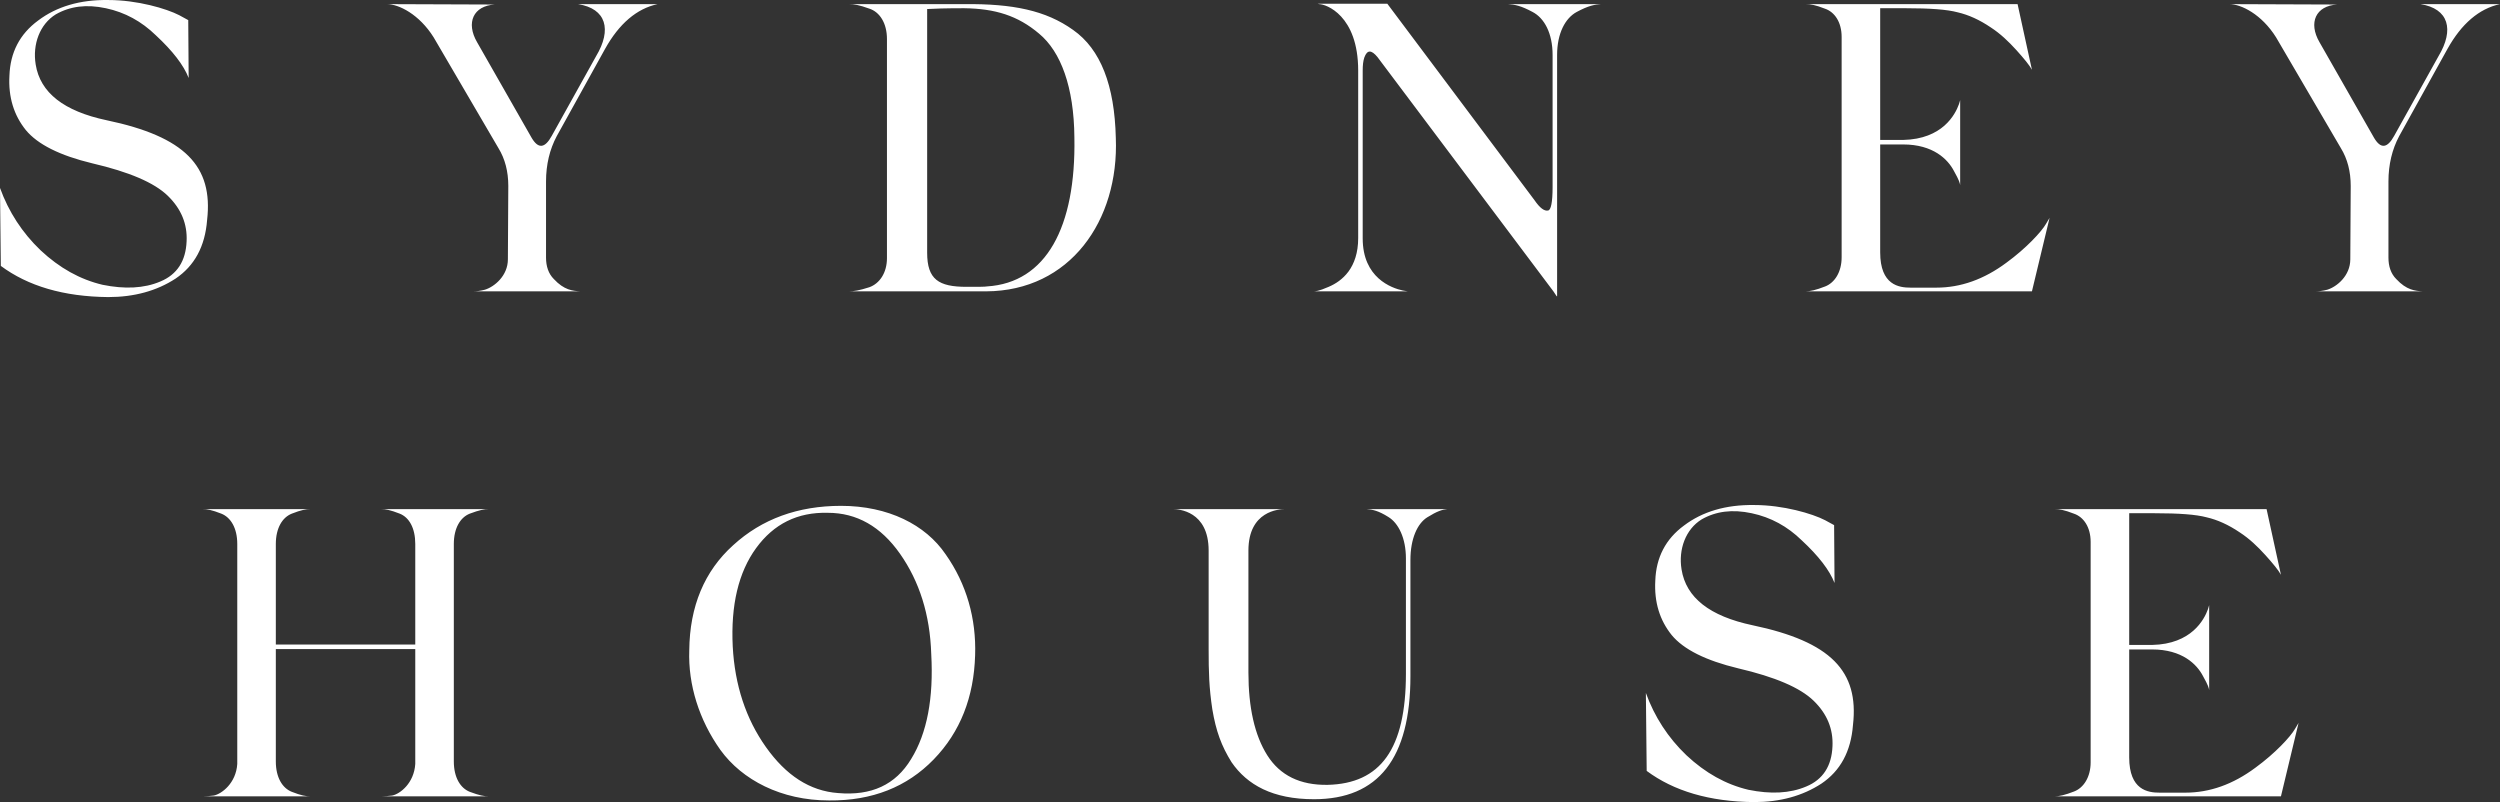
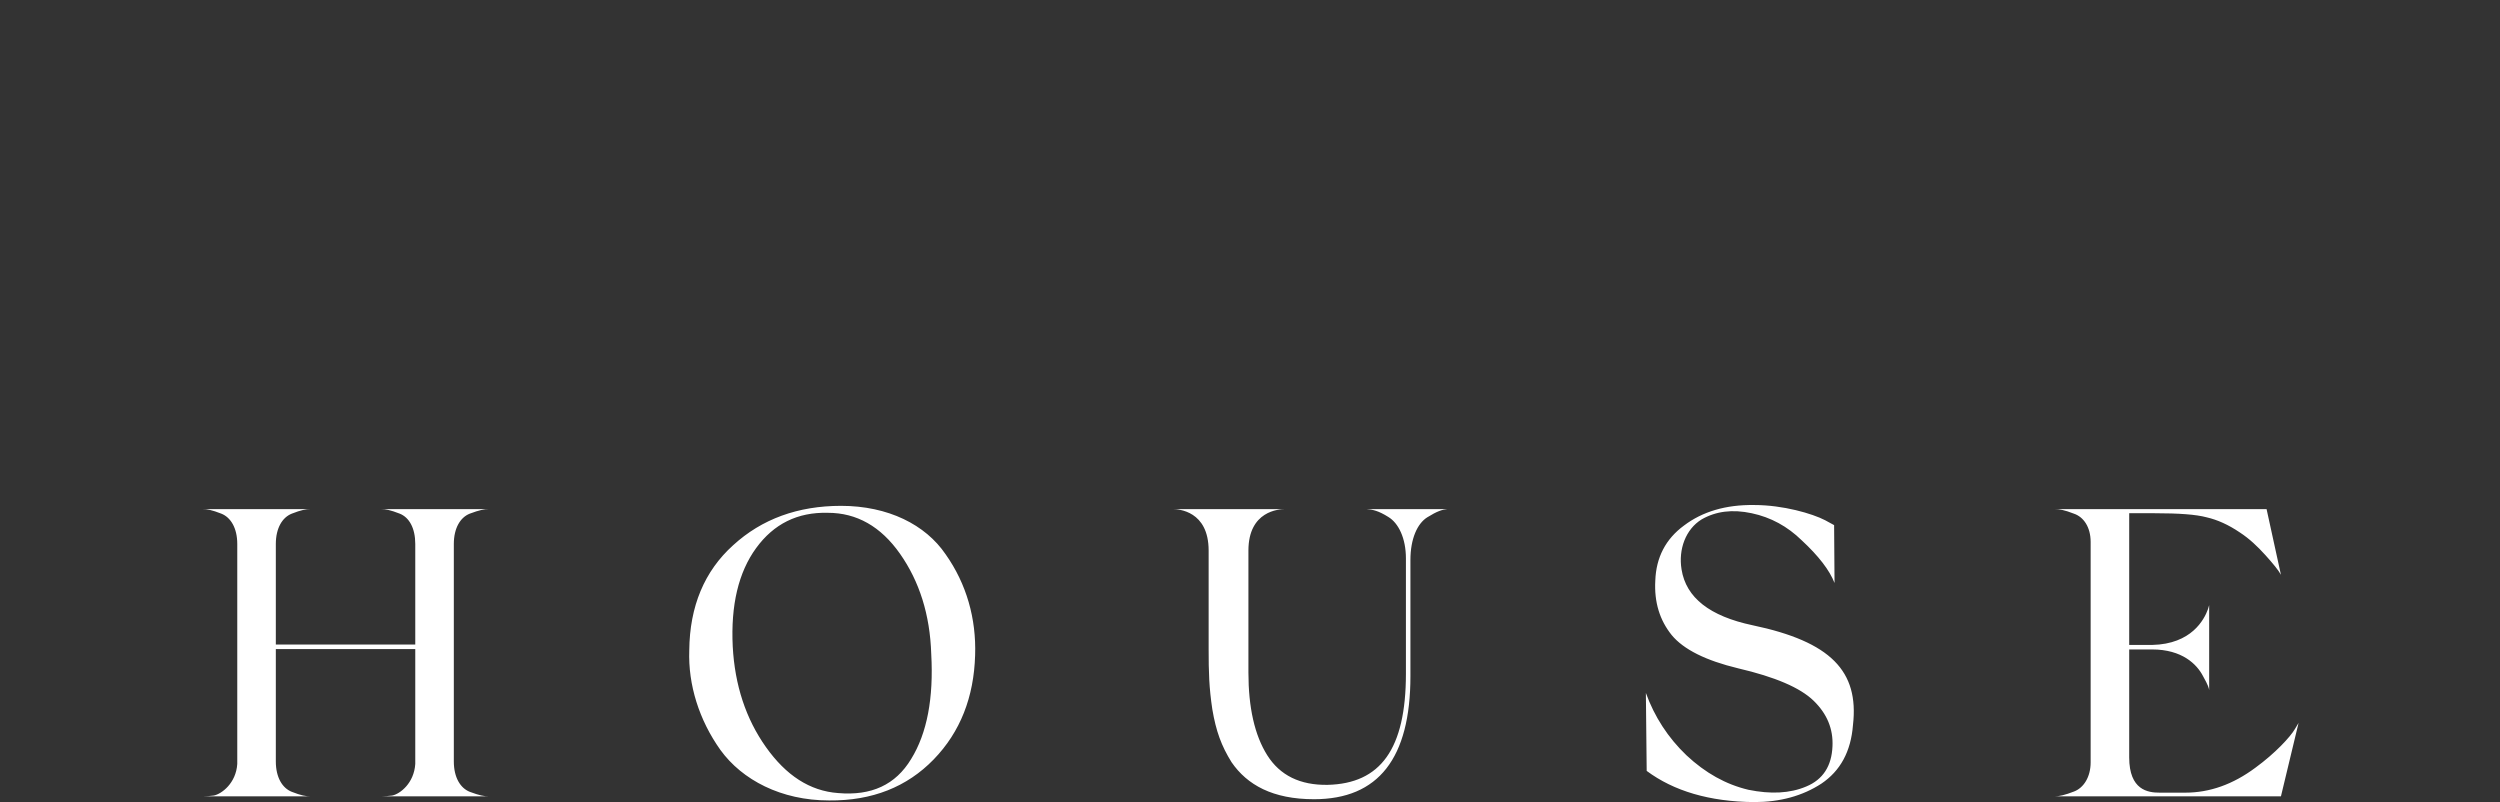
<svg xmlns="http://www.w3.org/2000/svg" width="240" height="77" viewBox="0 0 240 77" fill="none">
  <rect x="0" y="0" width="240" height="77" fill="#333333" stroke="none" />
  <path fill-rule="evenodd" clip-rule="evenodd" d="M43.567 52.224C43.567 50.688 44.197 49.664 45.102 49.309C46.047 48.955 46.48 48.876 46.953 48.876H36.559C37.031 48.876 37.464 48.955 38.37 49.309C39.275 49.664 39.866 50.688 39.866 52.224V61.875H26.479V52.224C26.479 50.688 27.109 49.664 28.015 49.309C28.921 48.955 29.354 48.876 29.826 48.876H19.432C19.904 48.876 20.337 48.955 21.243 49.309C22.148 49.664 22.778 50.688 22.778 52.224V73.338C22.66 75.189 21.282 76.213 20.534 76.371C20.18 76.41 19.825 76.45 19.471 76.45H29.826C29.354 76.45 28.921 76.371 28.015 76.016C27.109 75.662 26.479 74.638 26.479 73.101V62.308H39.866V73.338C39.748 75.189 38.409 76.213 37.661 76.371C37.307 76.41 36.952 76.45 36.598 76.45H46.953C46.48 76.45 46.047 76.371 45.102 76.016C44.197 75.662 43.567 74.638 43.567 73.101V52.224ZM80.737 48.561C76.603 48.561 73.138 49.821 70.382 52.342C67.626 54.824 66.209 58.211 66.17 62.426C66.051 65.735 67.114 69.123 69.162 71.998C71.248 74.874 74.989 76.843 79.595 76.843C83.73 76.883 87.076 75.543 89.635 72.904C92.194 70.265 93.494 66.917 93.612 62.899C93.73 59.393 92.785 56.045 90.777 53.209C88.848 50.373 85.265 48.561 80.737 48.561ZM89.399 62.781C89.635 66.996 89.005 70.383 87.47 72.865C85.974 75.346 83.651 76.41 80.462 76.134C77.745 75.937 75.461 74.441 73.532 71.722C71.603 69.005 70.54 65.774 70.343 62.072C70.146 58.093 70.894 54.942 72.587 52.618C74.28 50.294 76.564 49.152 79.477 49.23C82.233 49.23 84.556 50.53 86.407 53.17C88.257 55.809 89.281 58.999 89.399 62.781ZM134.968 64.672C134.968 71.919 132.526 75.228 127.447 75.346C124.809 75.386 122.88 74.441 121.66 72.51C120.439 70.58 119.848 67.901 119.848 64.553V52.855C119.848 49.033 122.801 48.876 123.353 48.876H112.604C113.116 48.876 116.029 49.033 116.029 52.855V62.308C116.029 64.514 116.069 66.011 116.384 68.099C116.738 70.186 117.25 71.604 118.234 73.18C119.73 75.346 122.171 76.725 126.148 76.725C132.33 76.725 135.401 72.786 135.401 64.908V53.76C135.401 51.712 136.07 50.255 137.015 49.664C137.96 49.073 138.471 48.915 138.944 48.876H131.188C131.778 48.915 132.33 49.033 133.275 49.625C134.259 50.215 134.968 51.673 134.968 53.603V64.672ZM176.075 50.412L175.209 49.94C173.989 49.309 171.193 48.482 168.398 48.482C165.681 48.443 163.437 49.112 161.665 50.451C159.894 51.752 158.988 53.524 158.909 55.73C158.791 57.818 159.342 59.551 160.484 60.969C161.626 62.347 163.752 63.411 166.862 64.159C170.406 64.987 172.807 66.011 174.107 67.271C175.406 68.532 175.996 69.989 175.918 71.644C175.839 73.534 175.012 74.835 173.398 75.504C171.823 76.174 169.973 76.253 167.847 75.819C165.681 75.307 163.713 74.204 161.902 72.51C160.13 70.817 158.83 68.808 158.004 66.523L158.082 74.007C160.681 75.937 164.106 76.962 168.398 77.001C170.878 77.001 173.044 76.41 174.855 75.228C176.666 74.007 177.689 72.156 177.886 69.595C178.477 64.435 175.76 61.599 168.241 60.023C164.146 59.157 161.862 57.385 161.429 54.666C161.114 52.736 161.823 50.806 163.358 49.861C164.736 49.073 166.311 48.876 168.162 49.27C170.012 49.664 171.587 50.53 172.965 51.87C174.579 53.367 175.642 54.745 176.115 55.966L176.075 50.412ZM216.529 73.692C214.364 75.307 212.12 76.095 209.797 76.095H207.316C206.214 76.095 204.403 75.859 204.403 72.707V62.347H206.607C209.482 62.347 210.899 63.766 211.49 64.908C212.002 65.814 212.041 66.05 212.08 66.247V58.093L211.962 58.487C211.608 59.472 210.387 61.835 206.607 61.914H204.403V49.27H206.844C209.167 49.27 210.82 49.388 211.844 49.664C212.868 49.9 213.931 50.373 215.033 51.121C215.939 51.712 216.726 52.46 217.474 53.288C218.222 54.115 218.734 54.745 218.97 55.179L217.592 48.876H197.237C197.709 48.876 198.182 48.955 199.087 49.309C200.032 49.625 200.702 50.609 200.702 52.027V73.18C200.702 74.598 200.032 75.622 199.127 75.977C198.221 76.332 197.67 76.45 197.237 76.45H218.97L220.663 69.398L220.309 69.989C219.876 70.738 218.419 72.314 216.529 73.692Z" fill="white" />
-   <path fill-rule="evenodd" clip-rule="evenodd" d="M18.072 1.932L17.206 1.459C15.985 0.829 13.19 0.002 10.394 0.002C7.677 -0.038 5.433 0.632 3.661 1.971C1.89 3.271 0.984 5.044 0.906 7.25C0.787 9.337 1.339 11.07 2.48 12.488C3.622 13.867 5.748 14.931 8.858 15.679C12.402 16.506 14.804 17.531 16.103 18.791C17.402 20.051 17.993 21.509 17.914 23.163C17.835 25.054 17.009 26.354 15.394 27.024C13.819 27.693 11.969 27.772 9.843 27.339C7.677 26.827 5.709 25.724 3.898 24.03C2.126 22.336 0.827 20.327 0 18.042L0.079 25.527C2.677 27.457 6.102 28.481 10.394 28.52C12.874 28.52 15.04 27.93 16.851 26.748C18.662 25.527 19.686 23.675 19.883 21.115C20.474 15.955 17.757 13.119 10.236 11.543C6.142 10.676 3.858 8.904 3.425 6.186C3.11 4.256 3.819 2.326 5.354 1.38C6.732 0.592 8.307 0.396 10.158 0.789C12.008 1.183 13.583 2.05 14.961 3.389C16.576 4.886 17.639 6.265 18.111 7.486L18.072 1.932ZM55.49 0.396C58.207 0.829 58.758 2.838 57.222 5.398L52.97 13.04C52.301 14.261 51.671 14.3 51.041 13.237L45.804 4.059C44.702 2.168 45.45 0.553 47.497 0.435L37.143 0.396C38.285 0.396 40.253 1.38 41.631 3.586L47.852 14.222C48.482 15.246 48.797 16.467 48.797 17.846L48.757 24.897C48.757 26.472 47.458 27.536 46.552 27.811C46.119 27.93 45.725 27.969 45.371 27.969H55.726C54.978 27.93 54.151 27.851 53.167 26.787C52.655 26.275 52.419 25.566 52.419 24.739V17.413C52.419 15.797 52.773 14.34 53.443 13.079L58.089 4.689C59.427 2.286 61.12 0.829 63.128 0.396H55.49ZM107.118 13.237C107 8.195 105.661 4.728 103.023 2.877C100.385 0.986 97.196 0.356 92.629 0.396H81.487C81.999 0.396 82.471 0.474 83.455 0.829C84.44 1.144 85.148 2.208 85.148 3.744V24.779C85.148 26.196 84.44 27.221 83.455 27.575C82.471 27.89 81.959 27.969 81.487 27.969H92.314H94.676C102.708 27.93 107.433 21.194 107.118 13.237ZM94.755 27.496C94.558 27.536 93.928 27.536 92.786 27.536C90.109 27.536 89.007 26.827 89.007 24.266V0.868C89.597 0.829 90.778 0.789 92.55 0.789C95.543 0.829 97.708 1.498 99.755 3.232C101.842 4.965 103.102 8.352 103.141 13.197C103.299 21.824 100.425 27.142 94.755 27.496ZM149.049 17.964C149.049 19.421 148.891 20.169 148.615 20.209C148.261 20.288 147.828 19.973 147.316 19.224L133.181 0.356H126.488L126.646 0.396C127.276 0.396 130.386 1.459 130.386 6.777V22.848C130.386 25.724 128.851 26.985 127.551 27.536C126.567 27.969 126.252 27.969 126.055 27.969H135.15L134.678 27.89C133.575 27.654 130.819 26.669 130.819 22.888V6.777C130.819 6.265 130.859 5.871 130.977 5.516C131.252 4.768 131.646 4.768 132.236 5.477L149.127 27.969L149.442 28.442H149.482V5.28C149.482 3.192 150.269 1.735 151.371 1.144C152.474 0.553 153.064 0.435 153.694 0.396H144.757C145.426 0.435 146.017 0.553 147.119 1.144C148.261 1.735 149.049 3.192 149.049 5.28V17.964ZM192.625 25.212C190.459 26.827 188.215 27.614 185.892 27.614H183.412C182.309 27.614 180.498 27.378 180.498 24.227V13.867H182.703C185.577 13.867 186.995 15.285 187.585 16.427C188.097 17.334 188.136 17.57 188.176 17.767V9.613L188.057 10.007C187.703 10.992 186.483 13.355 182.703 13.434H180.498V0.789H182.939C185.262 0.789 186.916 0.907 187.939 1.183C188.963 1.42 190.026 1.893 191.128 2.641C192.034 3.232 192.821 3.98 193.57 4.807C194.318 5.635 194.829 6.265 195.066 6.698L193.688 0.396H173.333C173.805 0.396 174.278 0.474 175.183 0.829C176.128 1.144 176.797 2.129 176.797 3.547V24.7C176.797 26.117 176.128 27.142 175.223 27.496C174.317 27.851 173.766 27.969 173.333 27.969H195.066L196.759 20.918L196.404 21.509C195.971 22.257 194.514 23.833 192.625 25.212ZM232.362 0.396C235.079 0.829 235.63 2.838 234.094 5.398L229.842 13.04C229.173 14.261 228.543 14.3 227.913 13.237L222.676 4.059C221.574 2.168 222.322 0.553 224.369 0.435L214.015 0.396C215.157 0.396 217.125 1.38 218.503 3.586L224.724 14.222C225.354 15.246 225.669 16.467 225.669 17.846L225.629 24.897C225.629 26.472 224.33 27.536 223.424 27.811C222.991 27.93 222.598 27.969 222.243 27.969H232.598C231.85 27.93 231.023 27.851 230.039 26.787C229.527 26.275 229.291 25.566 229.291 24.739V17.413C229.291 15.797 229.645 14.34 230.315 13.079L234.961 4.689C236.299 2.286 237.992 0.829 240 0.396H232.362Z" fill="white" />
</svg>